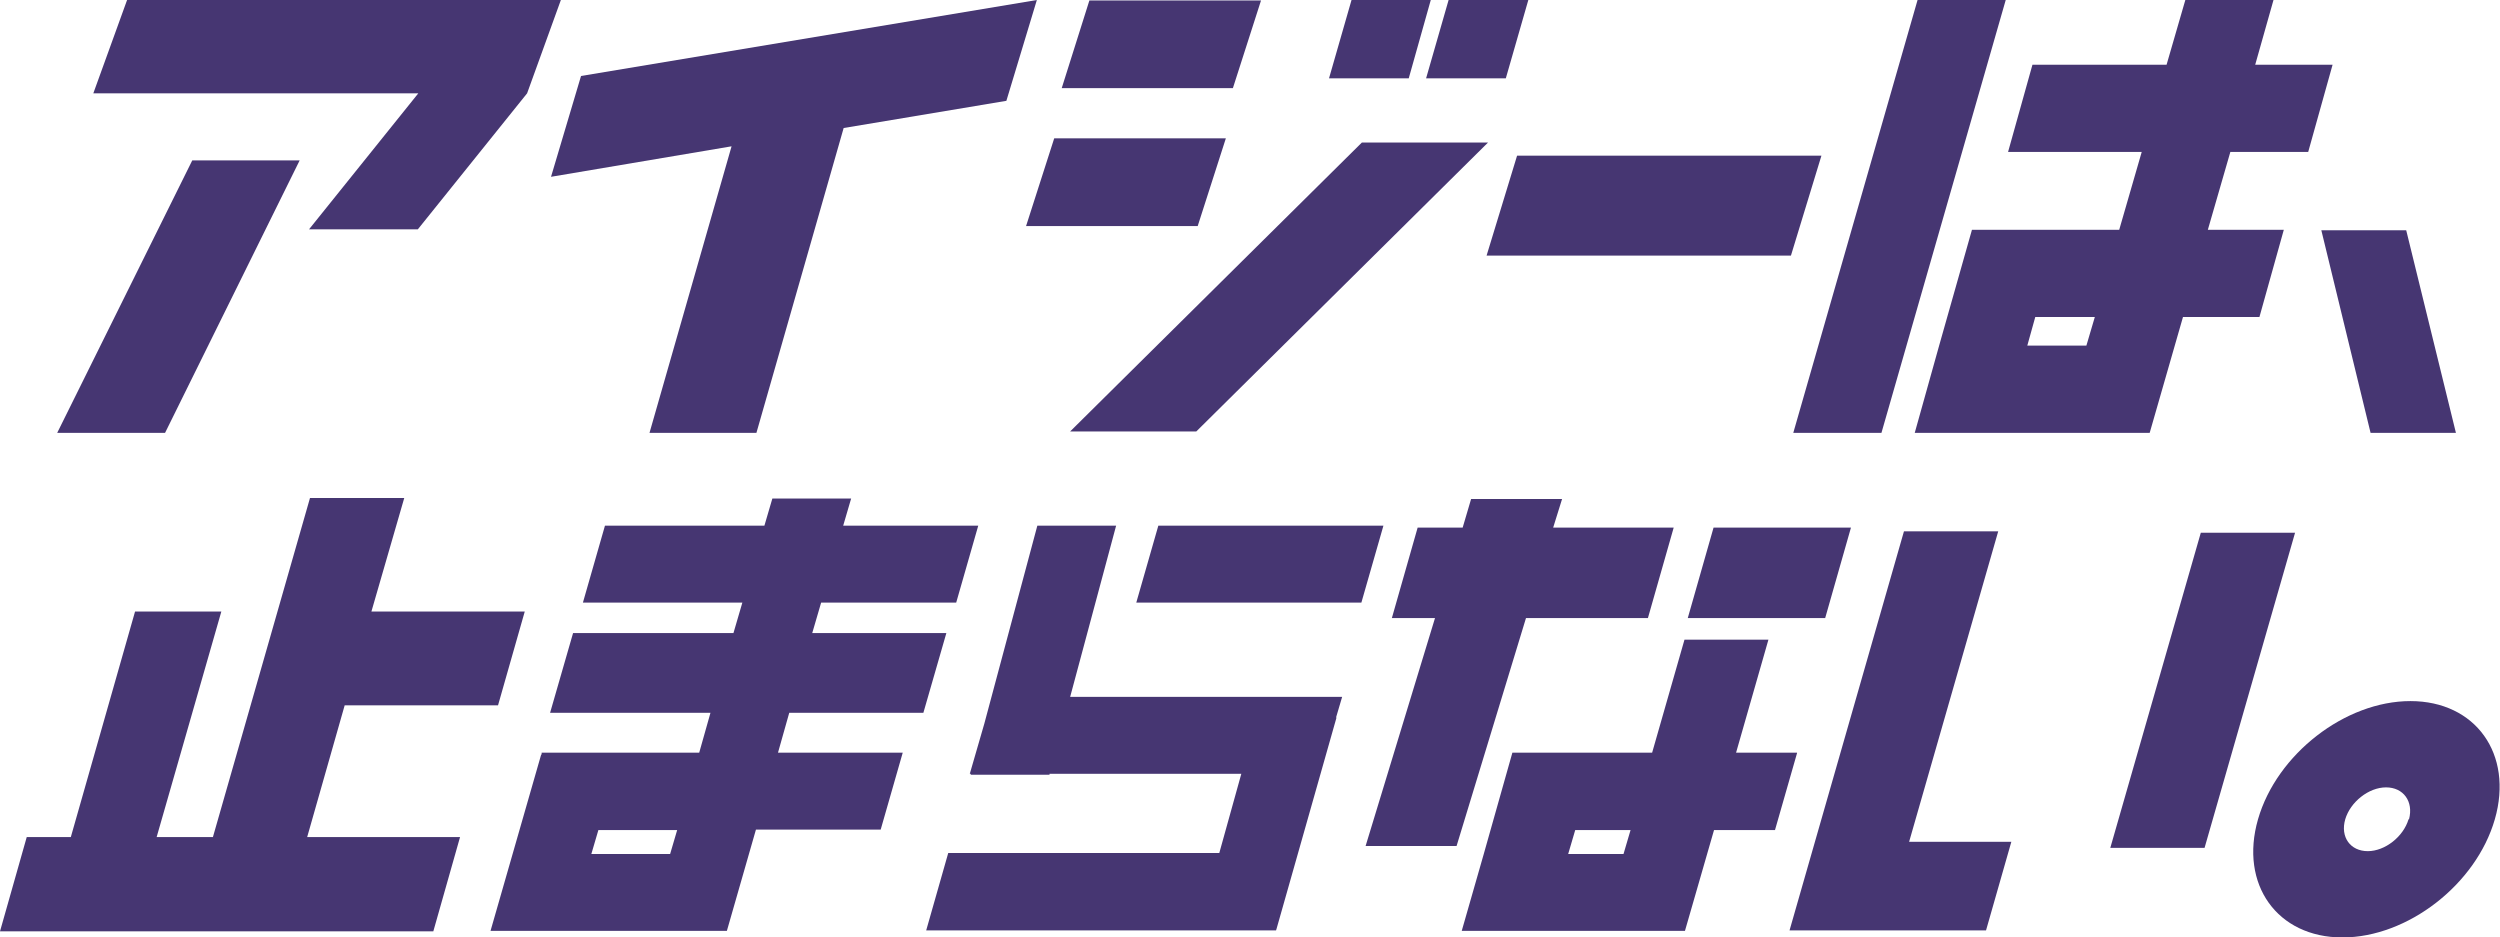
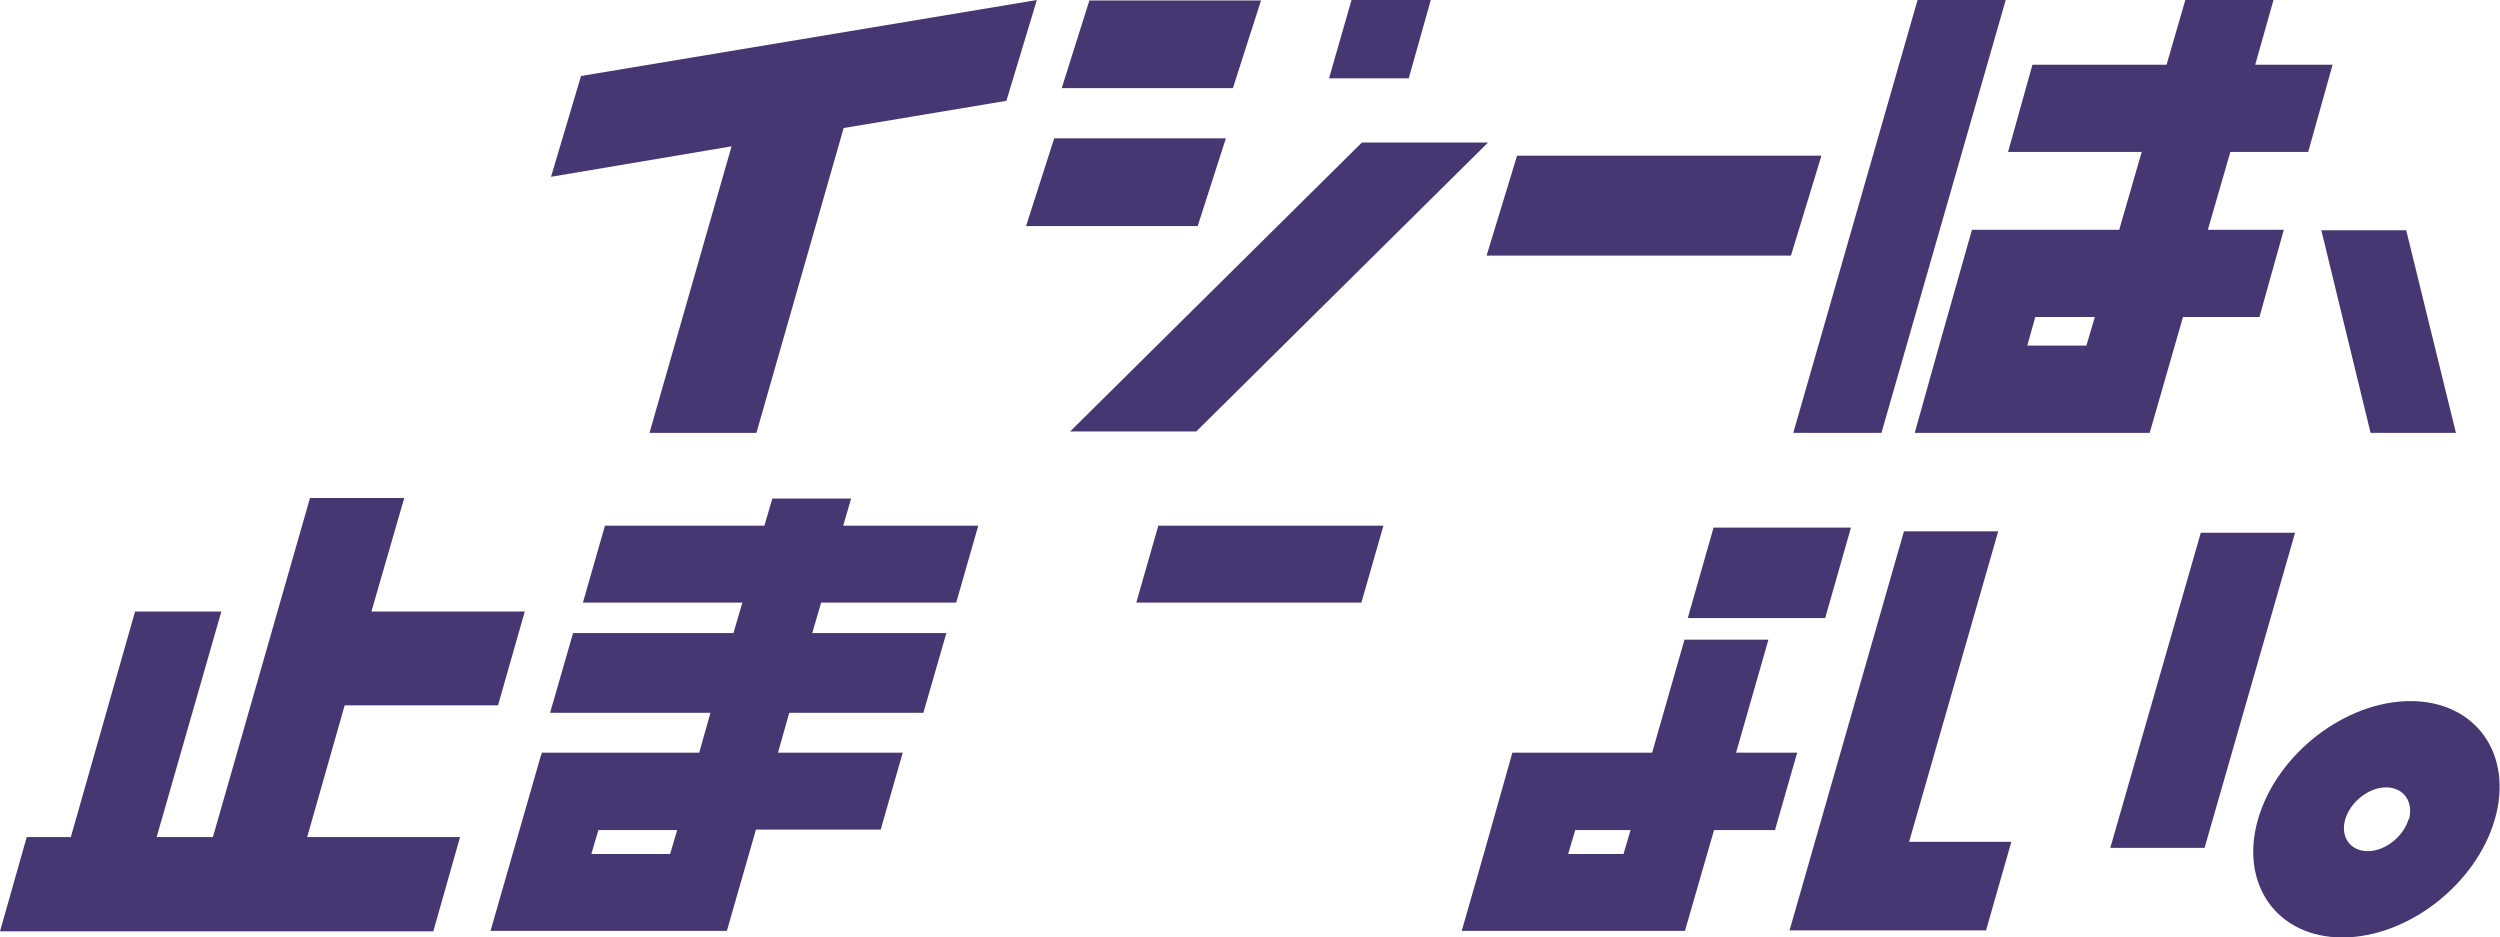
<svg xmlns="http://www.w3.org/2000/svg" id="_レイヤー_2" version="1.1" viewBox="0 0 533.1 199.9">
  <defs>
    <style>
      .st0 {
        fill: #463672;
      }
    </style>
  </defs>
  <g id="_レイヤー_1-2">
    <polygon class="st0" points="317 54.5 381.9 54.5 388.4 33.2 323.5 33.2 317 54.5" />
    <polygon class="st0" points="255.4 48.2 261.4 29.5 224.8 29.5 218.8 48.2 255.4 48.2" />
    <polygon class="st0" points="268.9 .1 232.3 .1 226.4 18.8 262.9 18.8 268.9 .1" />
    <polygon class="st0" points="305.1 0 288.2 0 283.4 16.7 300.4 16.7 305.1 0" />
-     <polygon class="st0" points="321.1 16.7 325.9 0 308.9 0 304.1 16.7 321.1 16.7" />
-     <polygon class="st0" points="63.9 34.2 41 34.2 12.2 92.3 35.2 92.3 63.9 34.2" />
    <polygon class="st0" points="228.2 92 255.1 92 317.3 30.4 290.4 30.4 228.2 92" />
-     <polygon class="st0" points="65.9 48.9 89.1 48.9 112.4 19.9 119.6 0 27.1 0 19.9 19.9 89.2 19.9 65.9 48.9" />
    <polygon class="st0" points="505.5 92.3 523.7 92.3 513.1 49.1 495 49.1 505.5 92.3" />
    <polygon class="st0" points="156 31.2 138.5 92.3 161.3 92.3 179.9 27.3 214.6 21.5 221.1 0 123.9 16.2 117.5 37.7 156 31.2" />
    <polygon class="st0" points="401.2 92.3 427.7 0 408.9 0 382.4 92.3 401.2 92.3" />
    <path class="st0" d="M452,49h-31.1s-.4,0-.4,0l-7,24.7h0l-5.2,18.6h50.1l7.1-24.7h16.3l5.2-18.6h-16.2l4.8-16.6h16.6l5.2-18.6h-16.5L484.8,0h-18.8l-4,13.8h-28.6l-5.2,18.6h28.5l-4.8,16.6h0ZM444.9,73.7h-12.6l1.7-6.1h12.7l-1.8,6.1Z" />
-     <polygon class="st0" points="351.4 131.8 356.9 112.5 331.2 112.5 333.1 106.4 313.7 106.4 311.9 112.5 302.3 112.5 296.8 131.8 306 131.8 291.2 180.4 310.6 180.4 325.4 131.8 351.4 131.8" />
    <polygon class="st0" points="359.9 131.8 389.2 131.8 394.7 112.5 365.4 112.5 359.9 131.8" />
    <polygon class="st0" points="247 112.1 242.3 128.5 290.3 128.5 295 112.1 247 112.1" />
    <path class="st0" d="M196.9,152l4.9-17h-28.6l1.9-6.5h28.8l4.7-16.4h-28.8l1.7-5.8h-16.8l-1.7,5.8h-34l-4.7,16.4h34l-1.9,6.5h-34.2l-4.9,17h34.2l-2.4,8.5h-33.6v.4h-.1l-10.8,37.6h50.4l6.2-21.6h26.6l4.7-16.4h-26.6l2.4-8.5h28.6ZM142.9,182.1h-16.8l1.5-5.1h16.8l-1.5,5.1Z" />
    <path class="st0" d="M383.2,160.5h-13l6.9-24.1h-17.9l-6.9,24.1h-29.8l-6.1,21.6h0l-4.7,16.4h47.6l6.2-21.5h13l4.7-16.4h0ZM346.2,182.1h-11.8l1.5-5.1h11.8l-1.5,5.1h0Z" />
-     <polygon class="st0" points="228.2 148.6 238 112.1 221.2 112.1 209.9 154.3 206.8 165 207 165 207 165.2 223.8 165.2 223.8 165 264.7 165 260 181.9 202.2 181.9 197.5 198.4 255.3 198.4 272.1 198.4 272.1 198.4 272.2 198.1 276.8 181.9 276.8 181.9 285 153 284.9 153 286.2 148.6 228.2 148.6" />
    <polygon class="st0" points="73.5 150.4 106.2 150.4 111.9 130.4 79.2 130.4 86.2 106.2 66.1 106.2 45.4 178.5 33.4 178.5 47.2 130.4 28.8 130.4 15.1 178.5 5.7 178.5 0 198.6 92.4 198.6 98.1 178.5 65.5 178.5 73.5 150.4" />
    <polygon class="st0" points="426.1 113.3 406 113.3 381.6 198.4 386.8 198.4 386.8 198.4 423.5 198.4 428.9 179.5 407.1 179.5 426.1 113.3" />
    <polygon class="st0" points="469.3 113.6 450 180.8 470.1 180.8 489.4 113.6 469.3 113.6" />
    <path class="st0" d="M514,149.5c-13.9,0-28.5,11.3-32.5,25.2-4,13.9,4.1,25.2,18,25.2s28.5-11.3,32.5-25.2c4-13.9-4.1-25.2-18-25.2ZM513.6,174.7c-1.1,3.7-5,6.8-8.7,6.8s-5.9-3-4.8-6.8c1.1-3.7,5-6.8,8.7-6.8s5.9,3,4.9,6.8Z" />
  </g>
</svg>